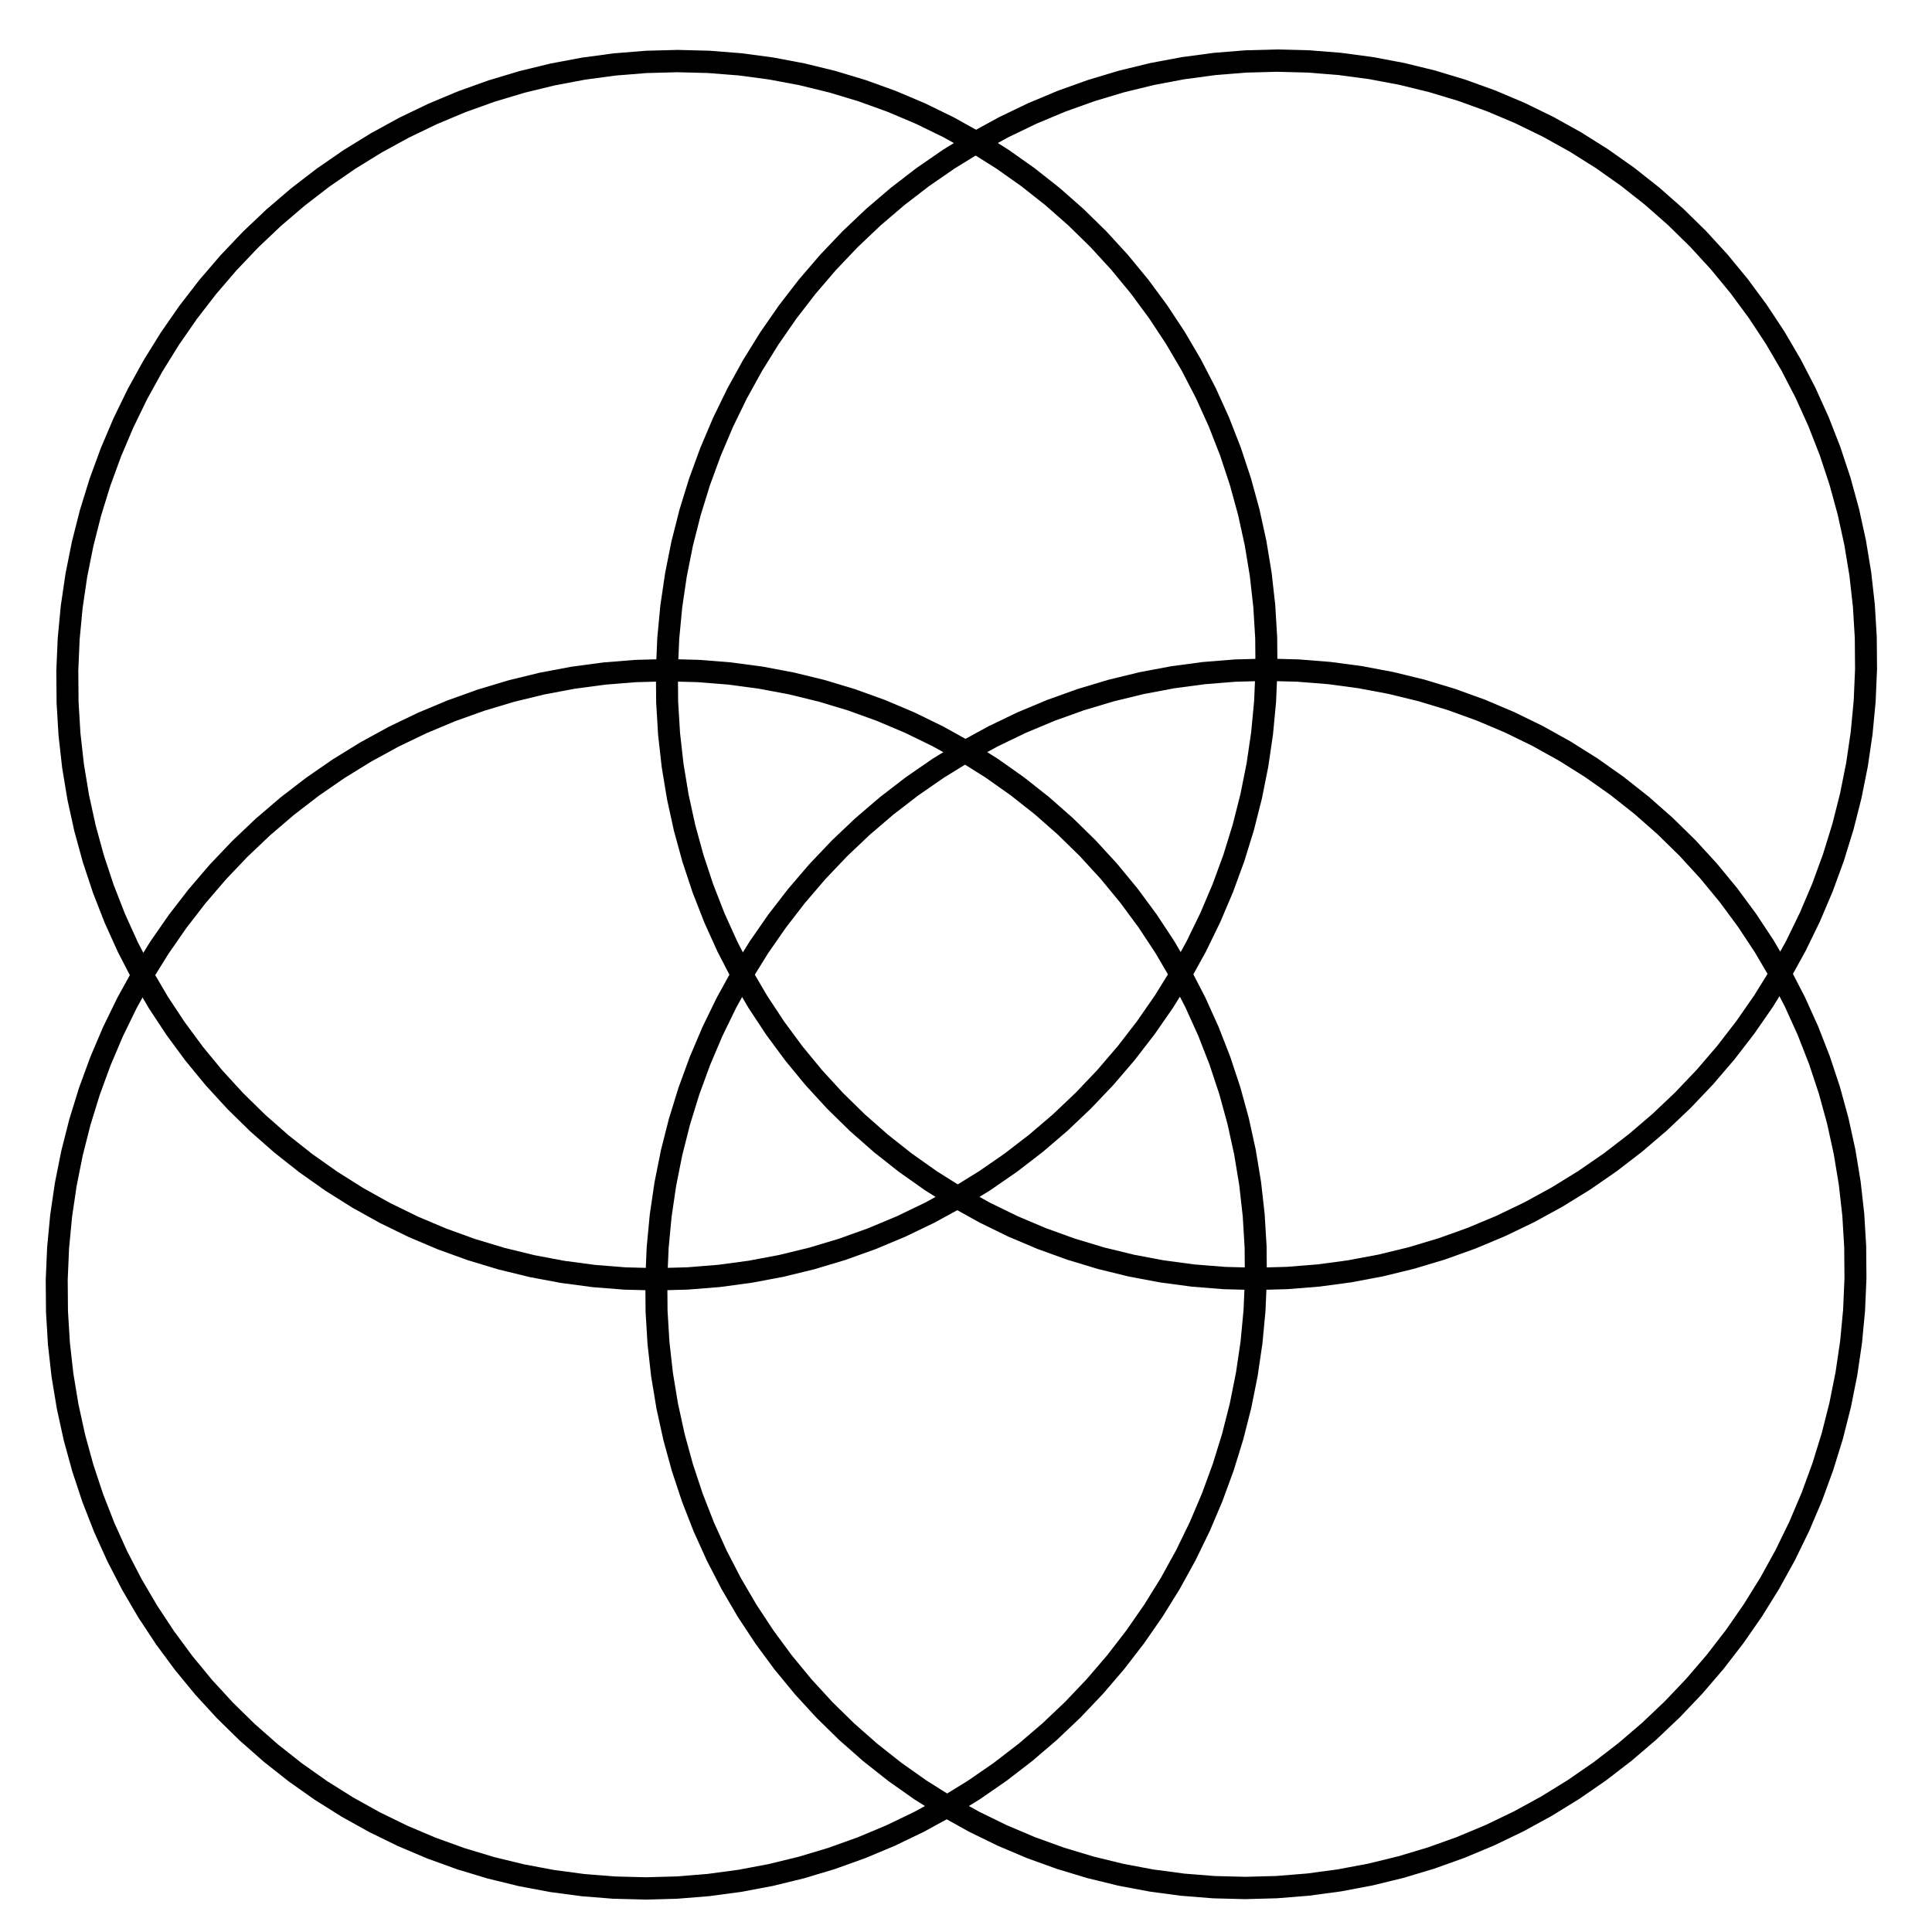
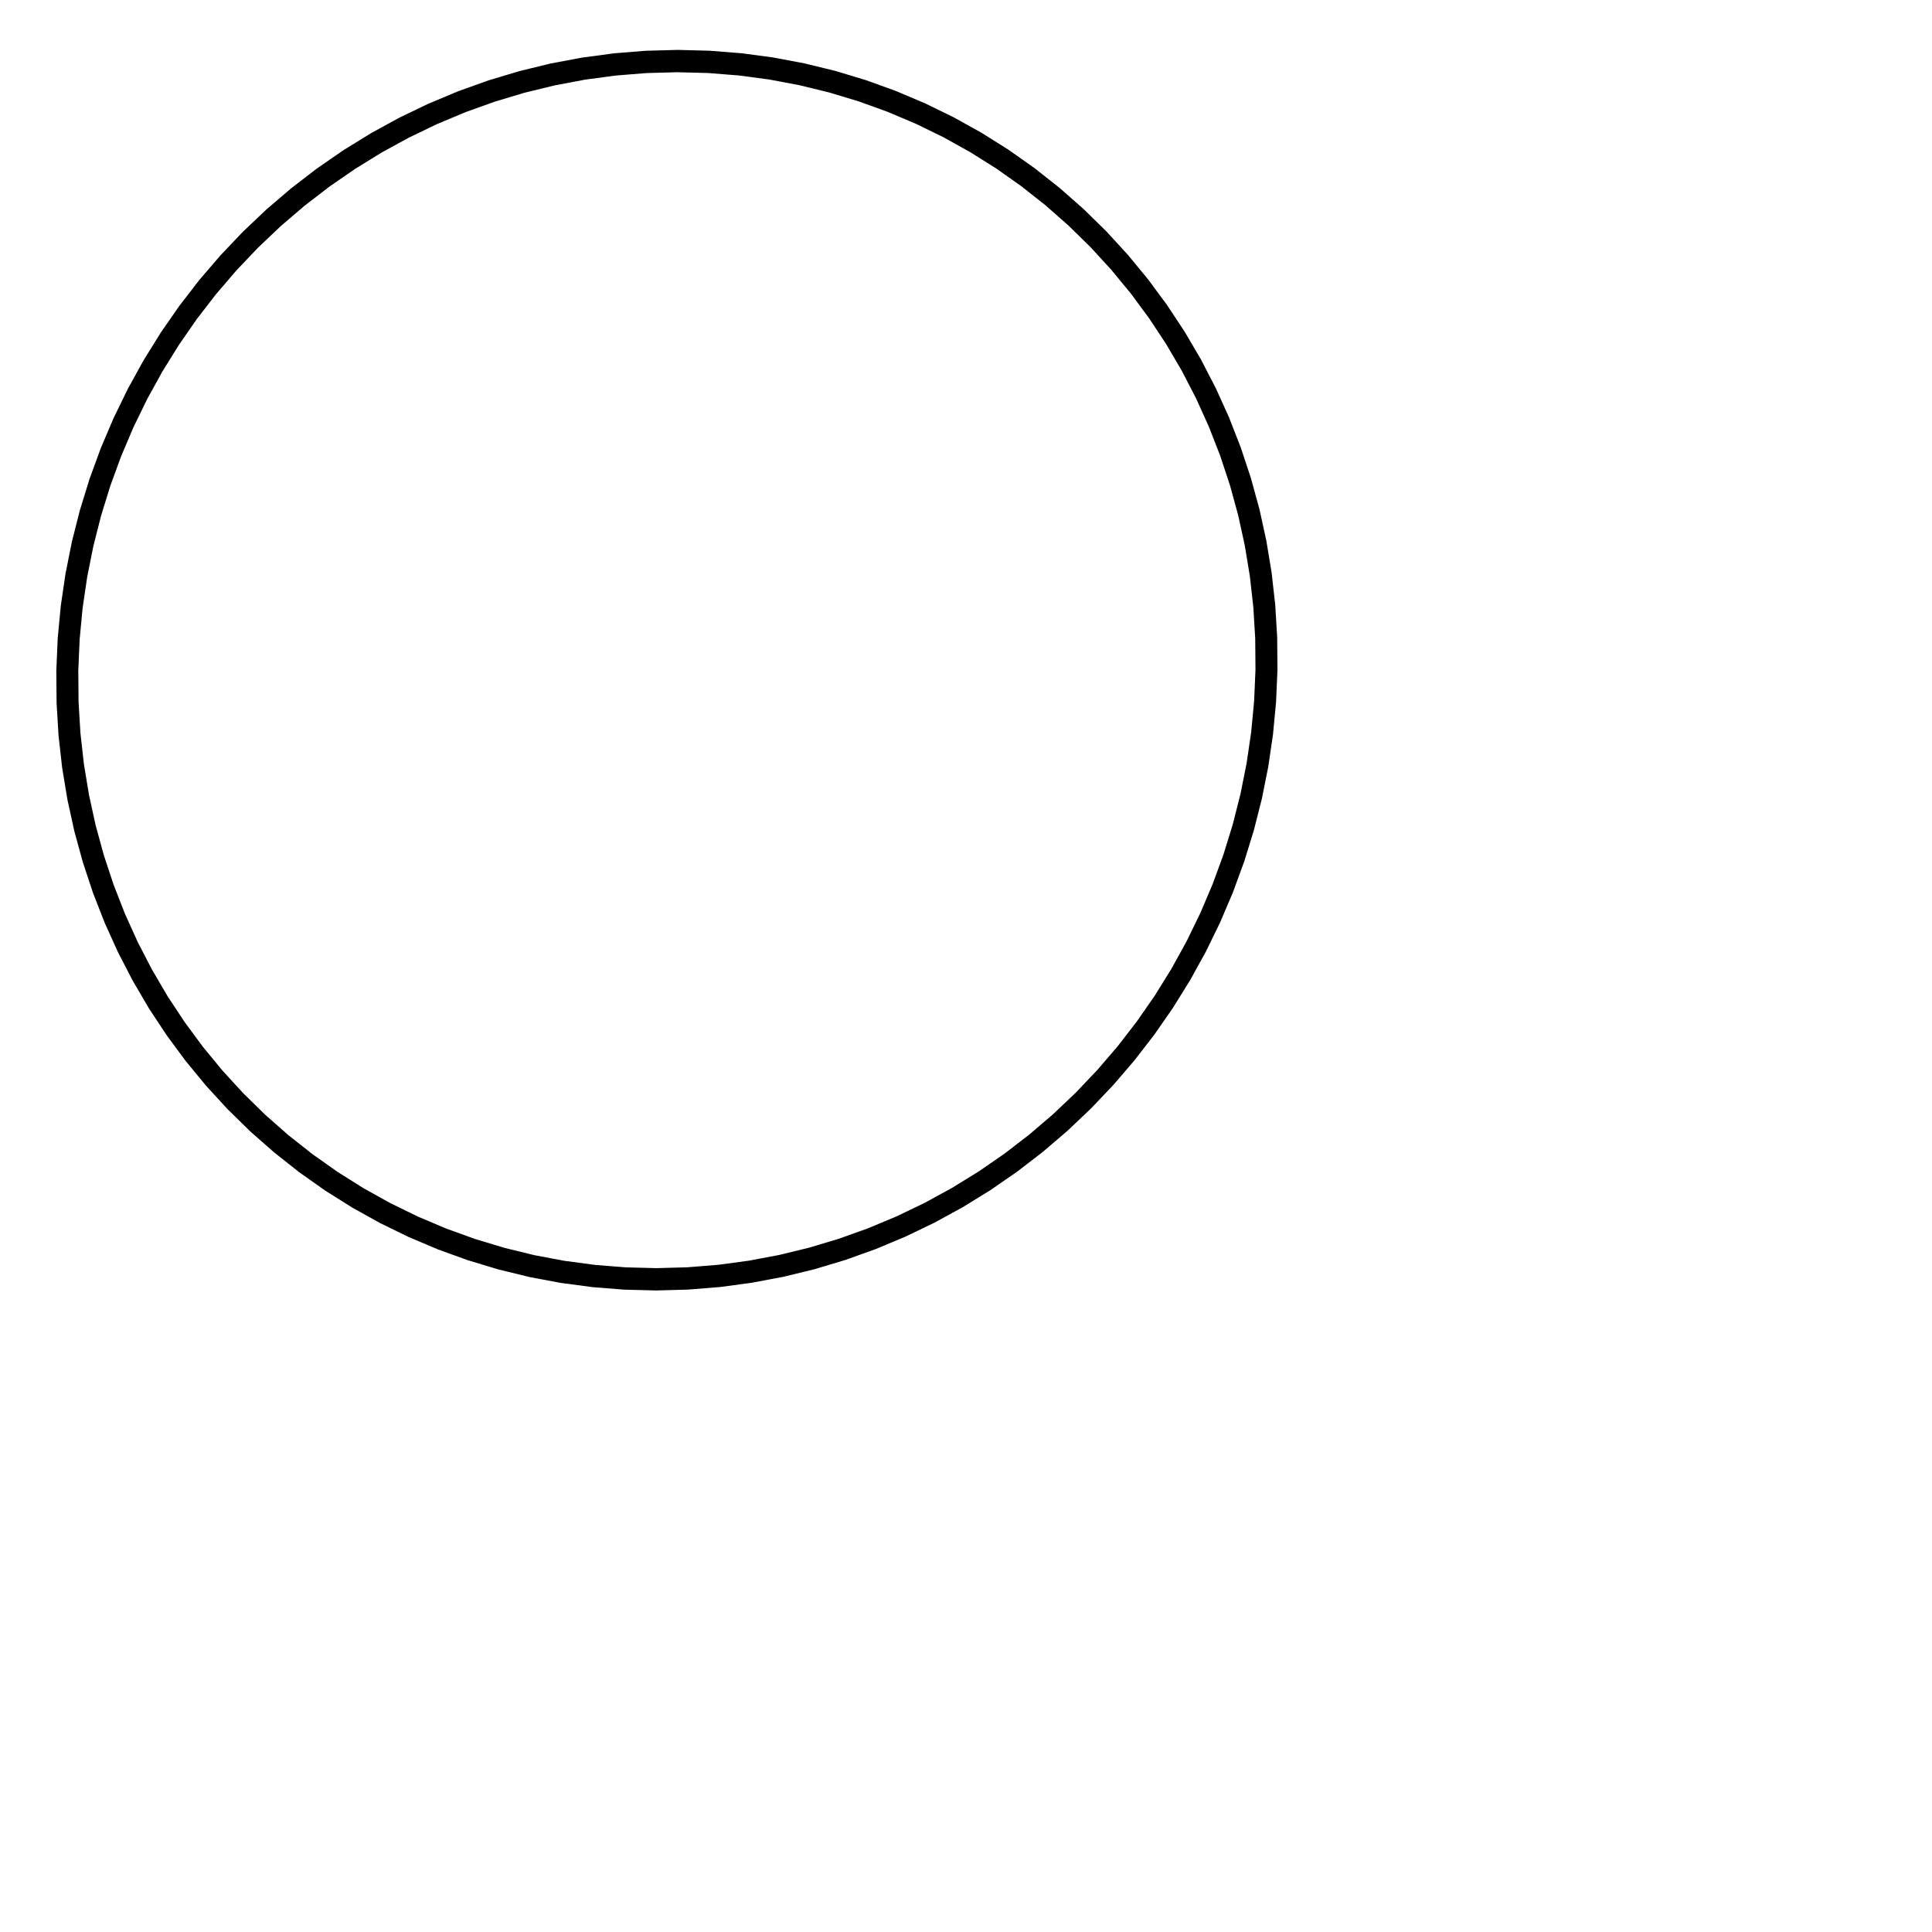
<svg xmlns="http://www.w3.org/2000/svg" xmlns:ns1="http://www.inkscape.org/namespaces/inkscape" xmlns:ns2="http://sodipodi.sourceforge.net/DTD/sodipodi-0.dtd" version="1.0" width="1000" height="1000" id="C:\square_overlapping_circle_grid_double6.svg" ns1:version="0.91 r13725" ns2:docname="Flower_of_Life_4-circles_square2.svg">
  <defs id="defs6181" />
  <ns2:namedview pagecolor="#ffffff" bordercolor="#666666" borderopacity="1" objecttolerance="10" gridtolerance="10" guidetolerance="10" ns1:pageopacity="0" ns1:pageshadow="2" ns1:window-width="1280" ns1:window-height="977" id="namedview6179" showgrid="false" ns1:zoom="0.66750876" ns1:cx="462.20034" ns1:cy="489.77454" ns1:window-x="-4" ns1:window-y="-4" ns1:window-maximized="1" ns1:current-layer="C:\square_overlapping_circle_grid_double6.svg" />
-   <polygon style="fill:none;fill-opacity:1;stroke:#000000;stroke-width:4;stroke-opacity:1" id="polygon6069" points="279.869,622.989 274.172,622.541 268.46,622.391 262.747,622.541 257.051,622.989 251.385,623.735 245.766,624.776 240.21,626.11 234.731,627.733 229.344,629.641 224.065,631.828 218.907,634.288 213.885,637.014 209.013,640 204.304,643.237 199.77,646.715 195.425,650.427 191.28,654.36 187.346,658.505 183.635,662.85 180.156,667.384 176.92,672.093 173.934,676.966 171.207,681.988 168.747,687.145 166.56,692.425 164.653,697.811 163.03,703.29 161.696,708.847 160.654,714.466 159.909,720.131 159.46,725.828 159.311,731.54 159.46,737.253 159.909,742.949 160.654,748.615 161.696,754.234 163.03,759.79 164.653,765.269 166.56,770.656 168.747,775.935 171.207,781.093 173.934,786.115 176.92,790.987 180.156,795.697 183.635,800.23 187.346,804.575 191.28,808.72 195.425,812.654 199.77,816.365 204.304,819.844 209.013,823.08 213.885,826.066 218.907,828.793 224.065,831.253 229.344,833.44 234.731,835.347 240.21,836.97 245.766,838.304 251.385,839.346 257.051,840.091 262.747,840.54 268.46,840.689 274.172,840.54 279.869,840.091 285.534,839.346 291.153,838.304 296.71,836.97 302.189,835.347 307.575,833.44 312.855,831.253 318.012,828.793 323.034,826.066 327.907,823.08 332.616,819.844 337.15,816.365 341.495,812.654 345.64,808.72 349.573,804.575 353.285,800.23 356.763,795.697 360,790.987 362.986,786.115 365.712,781.093 368.172,775.935 370.359,770.656 372.267,765.269 373.89,759.79 375.224,754.234 376.265,748.615 377.011,742.95 377.459,737.253 377.609,731.54 377.459,725.828 377.011,720.131 376.265,714.466 375.224,708.847 373.89,703.29 372.267,697.811 370.359,692.425 368.172,687.145 365.712,681.988 362.986,676.966 360,672.093 356.763,667.384 353.285,662.85 349.573,658.505 345.64,654.36 341.495,650.427 337.15,646.715 332.616,643.237 327.907,640 323.034,637.014 318.012,634.288 312.855,631.828 307.575,629.641 302.189,627.733 296.71,626.11 291.153,624.776 285.534,623.735 " transform="matrix(1.975,2.041,-2.046,2.044,1306.223,-1381.028)" />
-   <polygon style="fill:none;fill-opacity:1;stroke:#000000;stroke-width:4;stroke-opacity:1" id="polygon6081" points="279.869,468.629 274.172,468.181 268.46,468.031 262.747,468.181 257.051,468.629 251.385,469.375 245.766,470.416 240.21,471.75 234.731,473.373 229.344,475.281 224.065,477.467 218.907,479.928 213.885,482.654 209.013,485.64 204.304,488.877 199.77,492.355 195.425,496.066 191.28,500 187.346,504.145 183.635,508.49 180.156,513.024 176.92,517.733 173.934,522.606 171.207,527.627 168.747,532.785 166.56,538.065 164.653,543.451 163.03,548.93 161.696,554.487 160.654,560.105 159.909,565.771 159.46,571.468 159.311,577.18 159.46,582.893 159.909,588.589 160.654,594.255 161.696,599.873 163.03,605.43 164.653,610.909 166.56,616.296 168.747,621.575 171.207,626.733 173.934,631.755 176.92,636.627 180.156,641.336 183.635,645.87 187.346,650.215 191.28,654.36 195.425,658.294 199.77,662.005 204.304,665.484 209.013,668.72 213.885,671.706 218.907,674.433 224.065,676.893 229.344,679.08 234.731,680.987 240.21,682.61 245.766,683.944 251.385,684.985 257.051,685.731 262.747,686.18 268.46,686.329 274.172,686.18 279.869,685.731 285.534,684.985 291.153,683.944 296.71,682.61 302.189,680.987 307.575,679.08 312.855,676.893 318.012,674.433 323.034,671.706 327.907,668.72 332.616,665.484 337.15,662.005 341.495,658.294 345.64,654.36 349.573,650.215 353.285,645.87 356.763,641.336 360,636.627 362.986,631.755 365.712,626.733 368.172,621.575 370.359,616.296 372.267,610.909 373.89,605.43 375.224,599.873 376.265,594.255 377.011,588.589 377.459,582.893 377.609,577.18 377.459,571.468 377.011,565.771 376.265,560.105 375.224,554.487 373.89,548.93 372.267,543.451 370.359,538.065 368.172,532.785 365.712,527.627 362.986,522.606 360,517.733 356.763,513.024 353.285,508.49 349.573,504.145 345.64,500 341.495,496.066 337.15,492.355 332.616,488.877 327.907,485.64 323.034,482.654 318.012,479.928 312.855,477.467 307.575,475.281 302.189,473.373 296.71,471.75 291.153,470.416 285.534,469.375 " transform="matrix(1.975,2.041,-2.046,2.044,1306.223,-1381.028)" />
  <polygon style="fill:none;fill-opacity:1;stroke:#000000;stroke-width:4;stroke-opacity:1" id="polygon6139" points="202.689,545.809 196.992,545.361 191.28,545.211 185.567,545.361 179.87,545.809 174.205,546.555 168.586,547.596 163.03,548.93 157.551,550.553 152.164,552.461 146.885,554.648 141.727,557.108 136.705,559.834 131.833,562.82 127.123,566.057 122.59,569.535 118.245,573.247 114.1,577.18 110.166,581.325 106.455,585.67 102.976,590.204 99.74,594.913 96.754,599.786 94.027,604.807 91.567,609.965 89.38,615.245 87.473,620.631 85.85,626.11 84.516,631.667 83.474,637.286 82.728,642.951 82.28,648.648 82.131,654.36 82.28,660.073 82.728,665.769 83.474,671.435 84.516,677.054 85.85,682.61 87.473,688.089 89.38,693.476 91.567,698.755 94.027,703.913 96.754,708.935 99.74,713.807 102.976,718.516 106.455,723.05 110.166,727.395 114.1,731.54 118.245,735.474 122.59,739.185 127.123,742.664 131.833,745.9 136.705,748.886 141.727,751.613 146.885,754.073 152.164,756.26 157.551,758.167 163.03,759.79 168.586,761.124 174.205,762.165 179.87,762.911 185.567,763.36 191.28,763.509 196.992,763.36 202.689,762.911 208.354,762.165 213.973,761.124 219.53,759.79 225.009,758.167 230.395,756.26 235.675,754.073 240.832,751.613 245.854,748.886 250.727,745.9 255.436,742.664 259.969,739.185 264.315,735.474 268.46,731.54 272.393,727.395 276.104,723.05 279.583,718.516 282.82,713.807 285.806,708.935 288.532,703.913 290.992,698.755 293.179,693.476 295.087,688.089 296.71,682.61 298.044,677.054 299.085,671.435 299.831,665.769 300.279,660.073 300.429,654.36 300.279,648.648 299.831,642.951 299.085,637.286 298.044,631.667 296.71,626.11 295.087,620.631 293.179,615.245 290.992,609.965 288.532,604.808 285.806,599.786 282.82,594.913 279.583,590.204 276.104,585.67 272.393,581.325 268.46,577.18 264.315,573.247 259.969,569.535 255.436,566.057 250.727,562.82 245.854,559.834 240.832,557.108 235.675,554.648 230.395,552.461 225.009,550.553 219.53,548.93 213.973,547.596 208.354,546.555 " transform="matrix(1.975,2.041,-2.046,2.044,1306.223,-1381.028)" />
-   <polygon style="fill:none;fill-opacity:1;stroke:#000000;stroke-width:4;stroke-opacity:1" id="polygon6141" points="357.049,545.809 351.352,545.361 345.64,545.211 339.927,545.361 334.231,545.809 328.565,546.555 322.946,547.596 317.39,548.93 311.911,550.553 306.524,552.461 301.245,554.648 296.087,557.108 291.065,559.834 286.193,562.82 281.484,566.057 276.95,569.535 272.605,573.247 268.46,577.18 264.526,581.325 260.815,585.67 257.336,590.204 254.1,594.913 251.114,599.786 248.387,604.807 245.927,609.965 243.74,615.245 241.833,620.631 240.21,626.11 238.876,631.667 237.835,637.286 237.089,642.951 236.64,648.648 236.491,654.36 236.64,660.073 237.089,665.769 237.835,671.435 238.876,677.054 240.21,682.61 241.833,688.089 243.74,693.476 245.927,698.755 248.387,703.913 251.114,708.935 254.1,713.807 257.336,718.516 260.815,723.05 264.526,727.395 268.46,731.54 272.605,735.474 276.95,739.185 281.484,742.664 286.193,745.9 291.065,748.886 296.087,751.613 301.245,754.073 306.524,756.26 311.911,758.167 317.39,759.79 322.946,761.124 328.565,762.165 334.231,762.911 339.927,763.36 345.64,763.509 351.352,763.36 357.049,762.911 362.715,762.165 368.333,761.124 373.89,759.79 379.369,758.167 384.755,756.26 390.035,754.073 395.193,751.613 400.214,748.886 405.087,745.9 409.796,742.664 414.33,739.185 418.675,735.474 422.82,731.54 426.753,727.395 430.465,723.05 433.943,718.516 437.18,713.807 440.166,708.935 442.892,703.913 445.353,698.755 447.539,693.476 449.447,688.089 451.07,682.61 452.404,677.054 453.445,671.435 454.191,665.769 454.639,660.073 454.789,654.36 454.639,648.648 454.191,642.951 453.445,637.286 452.404,631.667 451.07,626.11 449.447,620.631 447.539,615.245 445.353,609.965 442.892,604.808 440.166,599.786 437.18,594.913 433.943,590.204 430.465,585.67 426.753,581.325 422.82,577.18 418.675,573.247 414.33,569.535 409.796,566.057 405.087,562.82 400.214,559.834 395.193,557.108 390.035,554.648 384.755,552.461 379.369,550.553 373.89,548.93 368.333,547.596 362.715,546.555 " transform="matrix(1.975,2.041,-2.046,2.044,1306.223,-1381.028)" />
</svg>